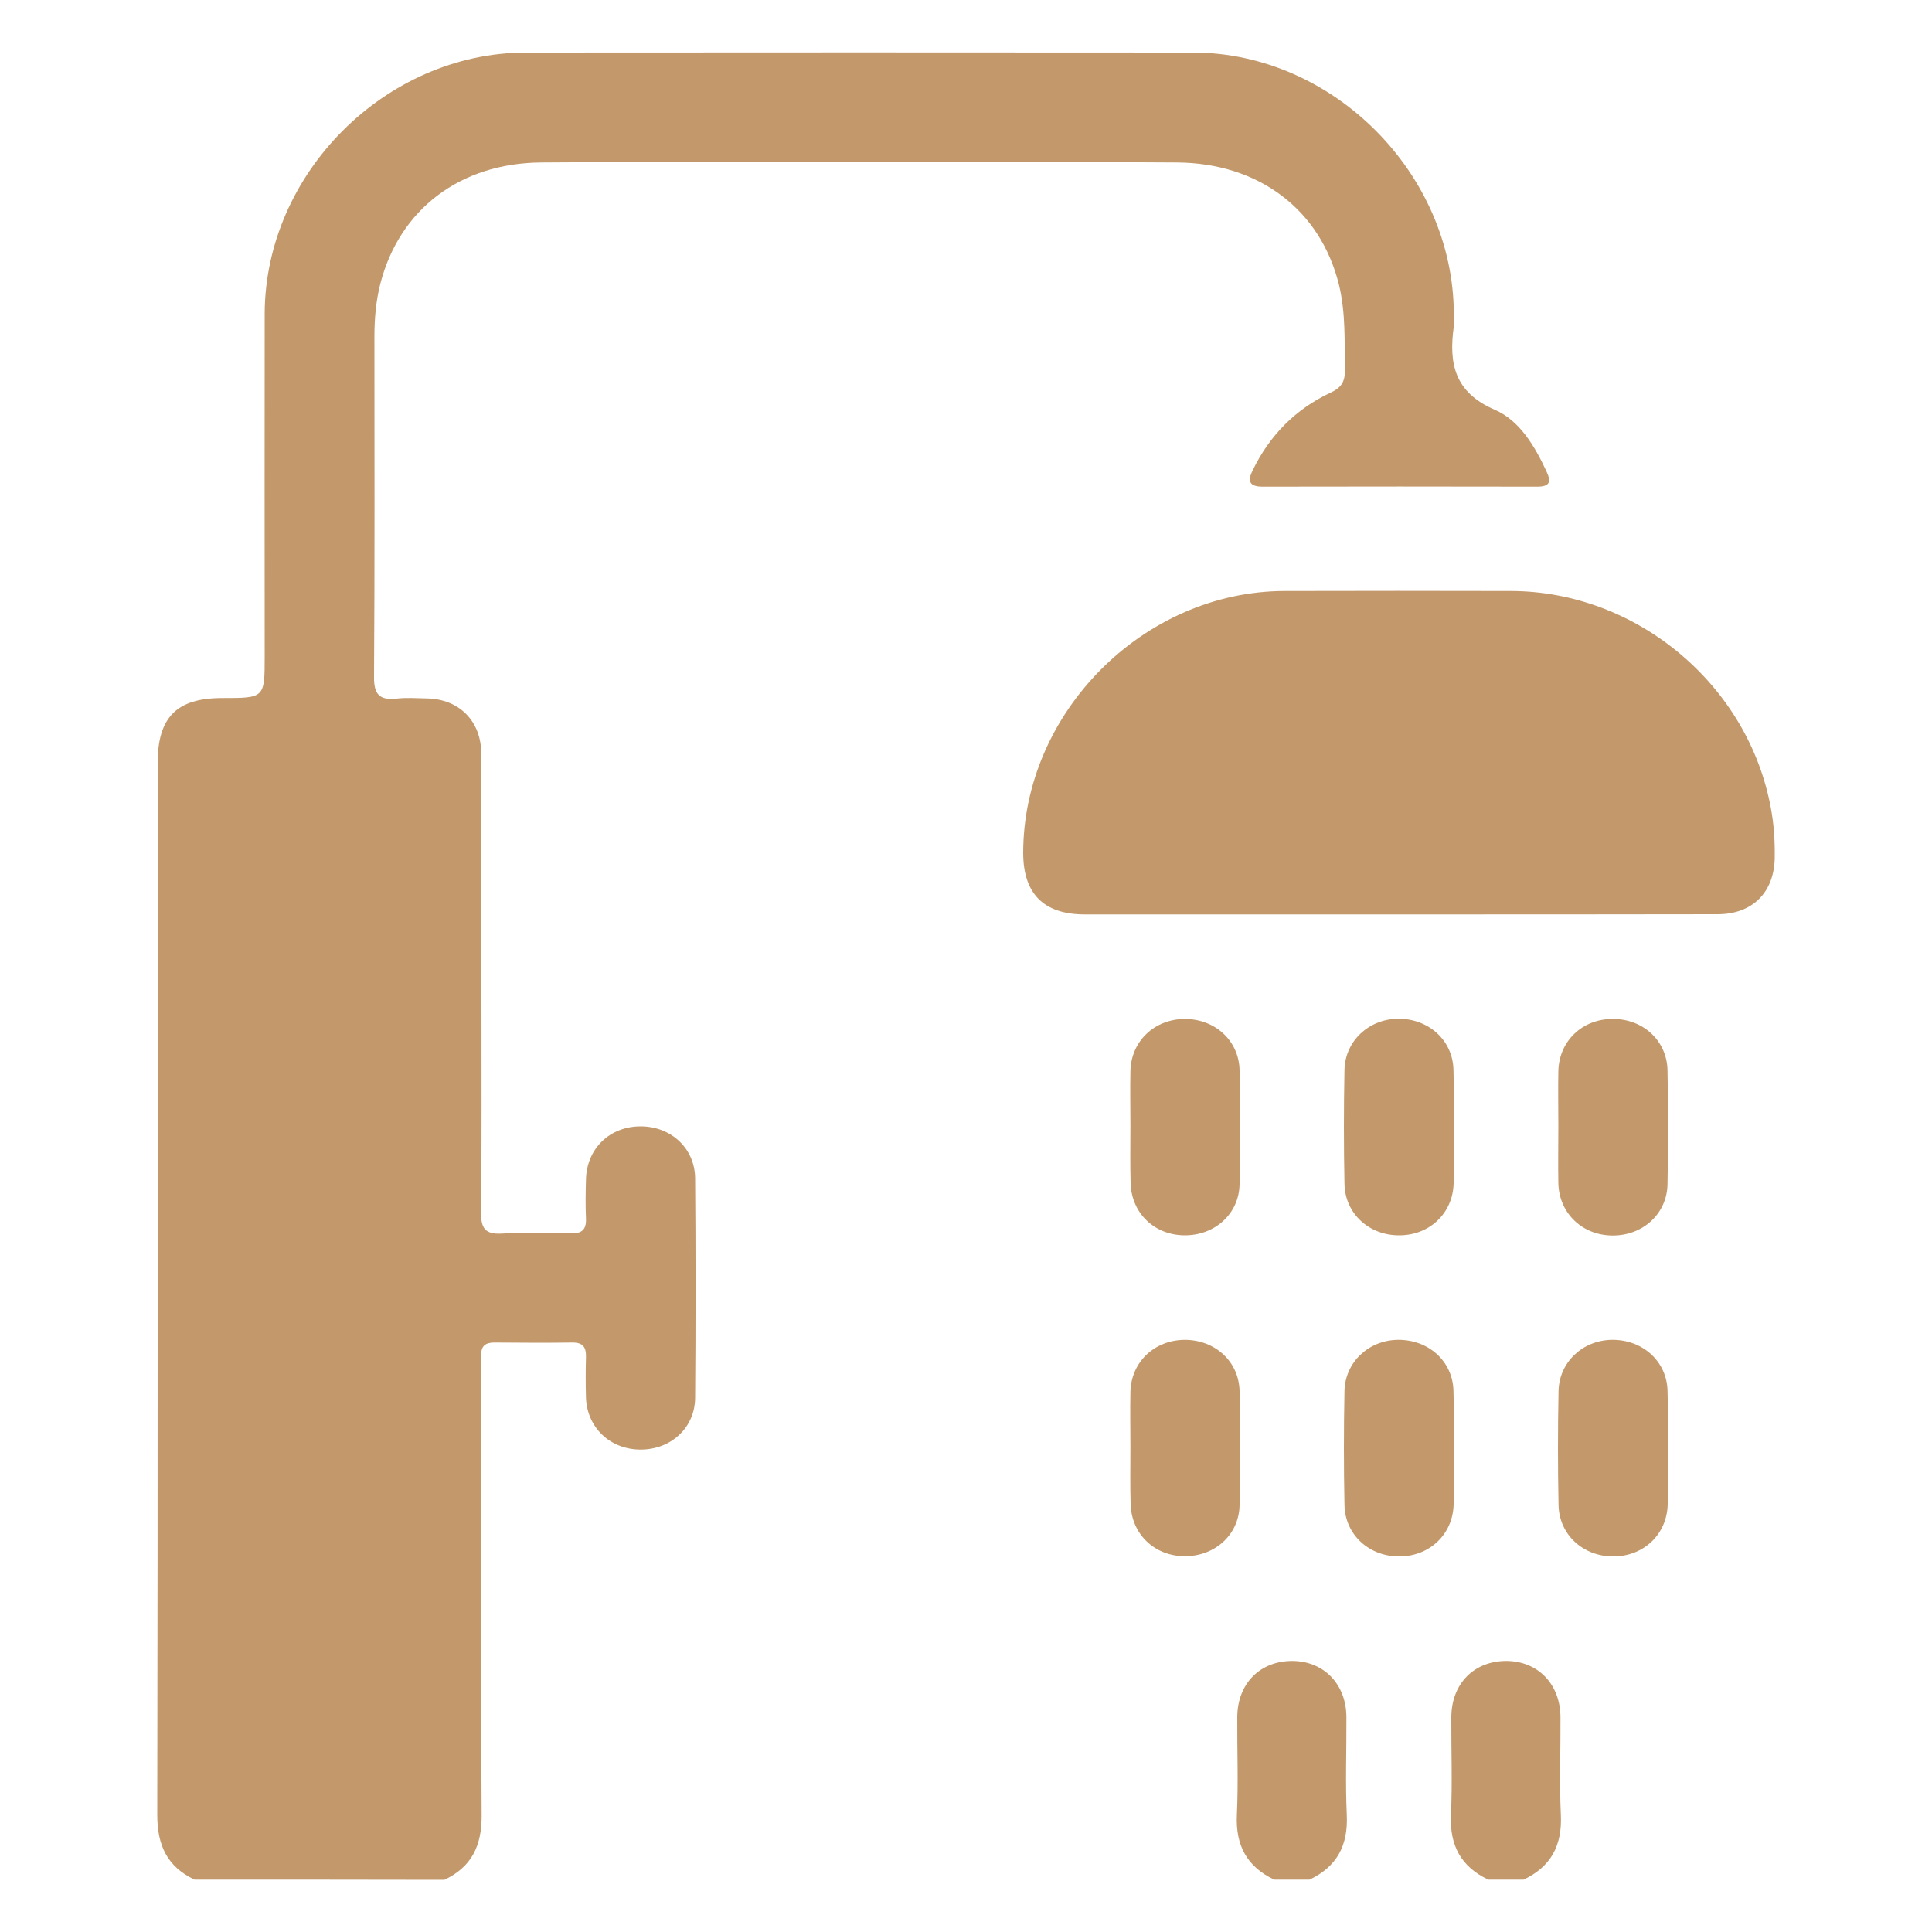
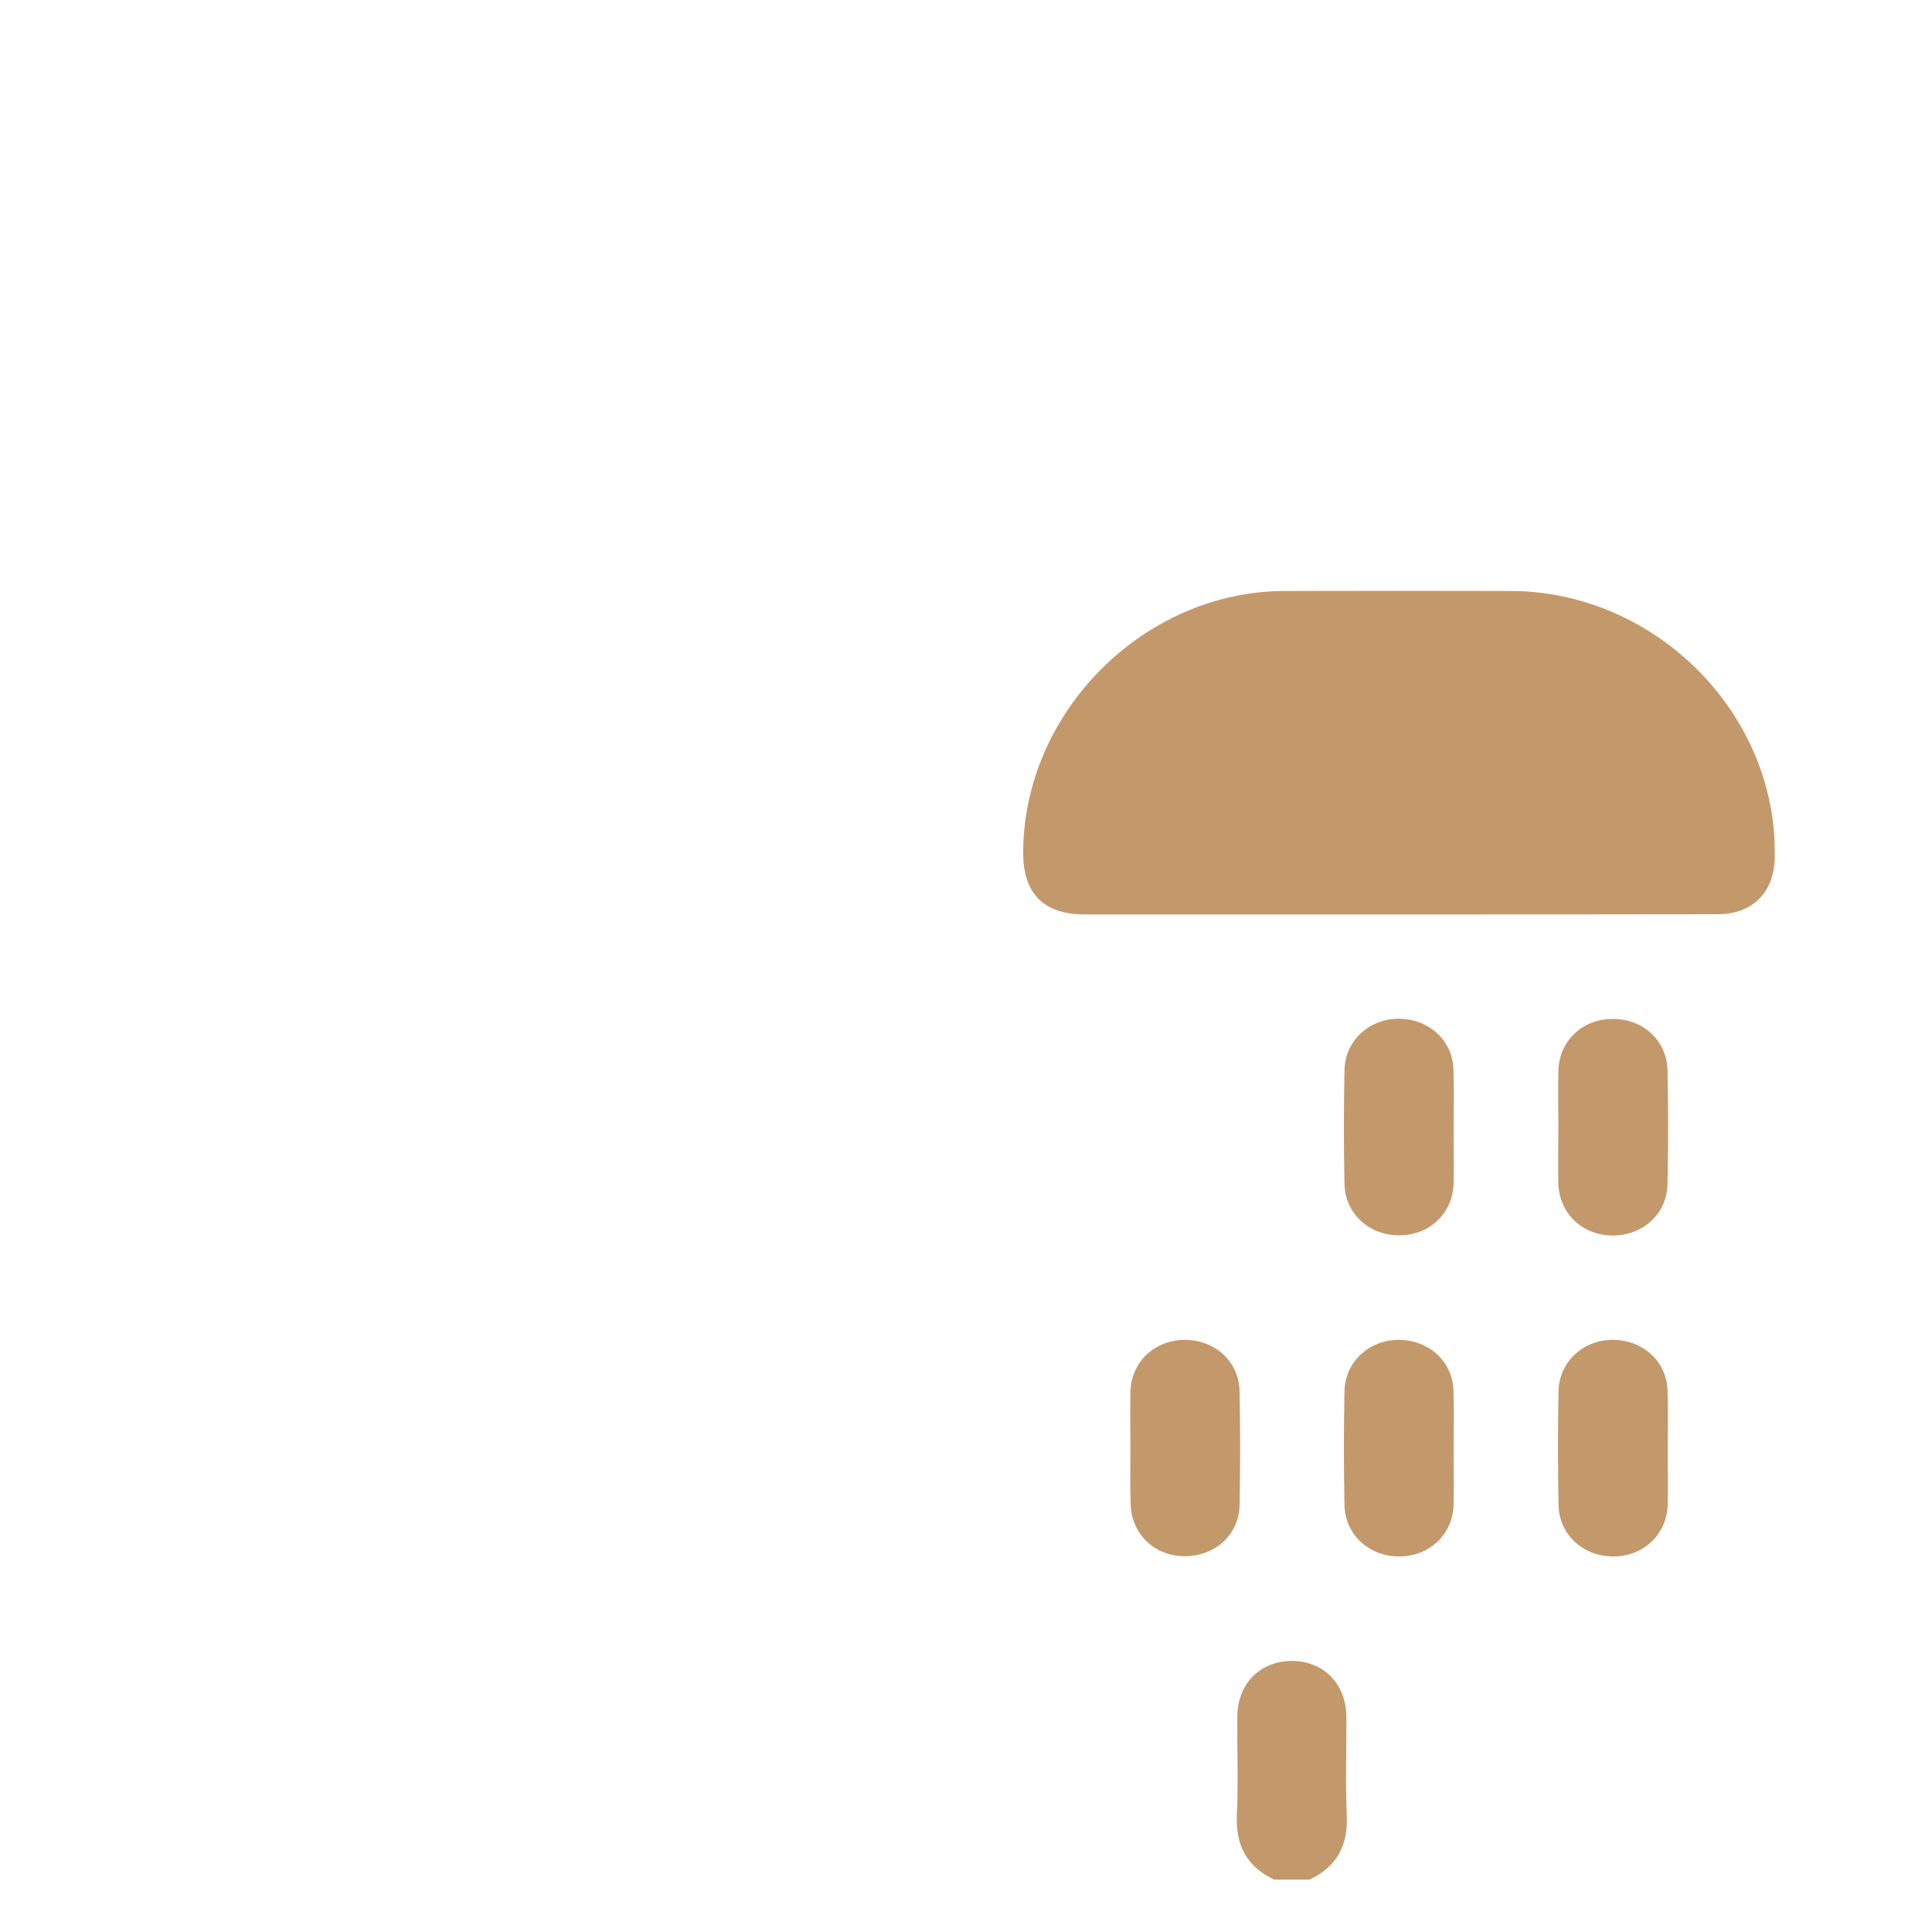
<svg xmlns="http://www.w3.org/2000/svg" version="1.0" id="Layer_1" x="0px" y="0px" viewBox="0 0 100 100" style="enable-background:new 0 0 100 100;" xml:space="preserve">
  <style type="text/css">
	.st0{fill:#C3996B;}
	.st1{fill:none;}
</style>
  <g>
-     <path class="st0" d="M10.07,97.29c-1.42-0.67-1.93-1.78-1.93-3.34C8.17,75.8,8.16,57.65,8.16,39.5c0-2.38,0.99-3.37,3.34-3.37   c2.2,0,2.2,0,2.2-2.17c0-5.91-0.01-11.81,0-17.72c0.02-7.26,6.25-13.5,13.5-13.52c7.66-0.01,26.9-0.01,34.56,0   C69,2.73,75.22,8.98,75.25,16.24c0,0.22,0.03,0.43,0,0.65c-0.27,1.92,0.03,3.42,2.12,4.32c1.28,0.55,2.07,1.88,2.68,3.2   c0.26,0.55,0.15,0.78-0.49,0.78c-4.74-0.01-9.47-0.01-14.21,0c-0.71,0-0.78-0.31-0.51-0.85c0.88-1.81,2.22-3.17,4.04-4.02   c0.52-0.24,0.73-0.54,0.73-1.11c-0.02-1.51,0.05-3.02-0.31-4.49c-0.96-3.85-4.12-6.28-8.38-6.31c-7.11-0.05-25.8-0.06-32.9,0   c-4.22,0.03-7.34,2.44-8.33,6.26c-0.23,0.89-0.31,1.82-0.31,2.74c0,5.88,0.02,11.75-0.02,17.63c-0.01,0.91,0.29,1.21,1.16,1.12   c0.52-0.06,1.04-0.02,1.57-0.01c1.68,0.03,2.82,1.17,2.82,2.87c0.01,4.21,0,8.43,0.01,12.64c0,3.69,0.02,7.38-0.02,11.07   c-0.01,0.81,0.18,1.17,1.07,1.12c1.2-0.07,2.4-0.03,3.6-0.01c0.55,0.01,0.78-0.2,0.76-0.76c-0.03-0.68-0.02-1.35,0-2.03   c0.04-1.61,1.24-2.76,2.85-2.75c1.56,0.01,2.79,1.14,2.8,2.7c0.03,3.78,0.03,7.57,0,11.35c-0.01,1.55-1.25,2.68-2.82,2.68   c-1.57,0-2.77-1.13-2.83-2.68c-0.02-0.71-0.02-1.42,0-2.12c0.01-0.49-0.15-0.74-0.69-0.74c-1.35,0.02-2.71,0.01-4.06,0   c-0.46,0-0.69,0.19-0.67,0.66c0.01,0.25,0,0.49,0,0.74c0,7.69-0.03,15.38,0.02,23.07c0.01,1.57-0.51,2.67-1.93,3.34   C18.68,97.29,14.37,97.29,10.07,97.29z" />
    <path class="st0" d="M65.95,97.29c-1.41-0.67-2-1.77-1.93-3.34c0.08-1.69,0.01-3.38,0.02-5.07c0.01-1.75,1.19-2.92,2.87-2.91   c1.62,0.02,2.77,1.2,2.78,2.91c0.01,1.69-0.06,3.38,0.02,5.07c0.07,1.57-0.51,2.67-1.93,3.34C67.18,97.29,66.57,97.29,65.95,97.29z   " />
-     <path class="st0" d="M77.03,97.29c-1.41-0.67-2-1.77-1.93-3.34c0.08-1.69,0.01-3.38,0.02-5.07c0.01-1.75,1.19-2.92,2.87-2.91   c1.62,0.02,2.77,1.2,2.78,2.91c0.01,1.69-0.06,3.38,0.02,5.07c0.07,1.57-0.51,2.67-1.93,3.34C78.26,97.29,77.64,97.29,77.03,97.29z   " />
    <path class="st0" d="M72.39,47.33c-5.41,0-10.82,0-16.24,0c-2.12,0-3.18-1.06-3.19-3.16c-0.01-7.29,6.23-13.56,13.52-13.58   c3.91-0.01,7.81-0.01,11.72,0c6.51,0.01,12.29,4.85,13.46,11.24c0.16,0.85,0.21,1.7,0.2,2.57c-0.03,1.79-1.15,2.92-2.96,2.92   C83.4,47.33,77.9,47.33,72.39,47.33z" />
-     <path class="st0" d="M58.51,58.29c0-0.95-0.02-1.9,0-2.86c0.04-1.55,1.25-2.68,2.81-2.69c1.57,0,2.81,1.12,2.84,2.66   c0.04,1.96,0.04,3.93,0,5.9c-0.03,1.53-1.28,2.65-2.85,2.64c-1.56-0.01-2.75-1.15-2.79-2.71C58.49,60.25,58.51,59.27,58.51,58.29z" />
    <path class="st0" d="M75.24,58.39c0,0.95,0.02,1.9,0,2.86c-0.04,1.55-1.25,2.69-2.81,2.69c-1.56,0.01-2.81-1.12-2.84-2.66   c-0.04-1.96-0.04-3.93,0-5.9c0.03-1.49,1.25-2.63,2.76-2.65c1.57-0.02,2.83,1.09,2.88,2.61C75.27,56.36,75.24,57.38,75.24,58.39z" />
    <path class="st0" d="M80.66,58.29c0-0.95-0.02-1.9,0-2.86c0.04-1.55,1.24-2.69,2.81-2.69c1.57-0.01,2.81,1.12,2.84,2.66   c0.04,1.96,0.04,3.93,0,5.9c-0.03,1.53-1.28,2.66-2.85,2.65c-1.56-0.01-2.76-1.15-2.8-2.7C80.64,60.26,80.66,59.27,80.66,58.29z" />
    <path class="st0" d="M58.51,74.9c0-0.95-0.02-1.9,0-2.86c0.04-1.55,1.25-2.68,2.81-2.69c1.57,0,2.81,1.12,2.84,2.66   c0.04,1.96,0.04,3.93,0,5.9c-0.03,1.53-1.28,2.65-2.85,2.64c-1.56-0.01-2.75-1.15-2.79-2.71C58.49,76.87,58.51,75.88,58.51,74.9z" />
    <path class="st0" d="M75.24,75.01c0,0.95,0.02,1.9,0,2.86c-0.04,1.55-1.25,2.69-2.81,2.69c-1.56,0.01-2.81-1.12-2.84-2.66   c-0.04-1.96-0.04-3.93,0-5.9c0.03-1.49,1.25-2.63,2.76-2.65c1.57-0.02,2.83,1.09,2.88,2.61C75.27,72.98,75.24,73.99,75.24,75.01z" />
    <path class="st0" d="M86.32,75.01c0,0.95,0.02,1.9,0,2.86c-0.04,1.55-1.25,2.69-2.81,2.69c-1.56,0.01-2.81-1.12-2.84-2.66   c-0.04-1.96-0.04-3.93,0-5.9c0.03-1.49,1.25-2.63,2.76-2.65c1.57-0.02,2.83,1.09,2.88,2.61C86.35,72.98,86.32,73.99,86.32,75.01z" />
  </g>
  <rect x="0" y="0" class="st1" width="100" height="100" />
</svg>